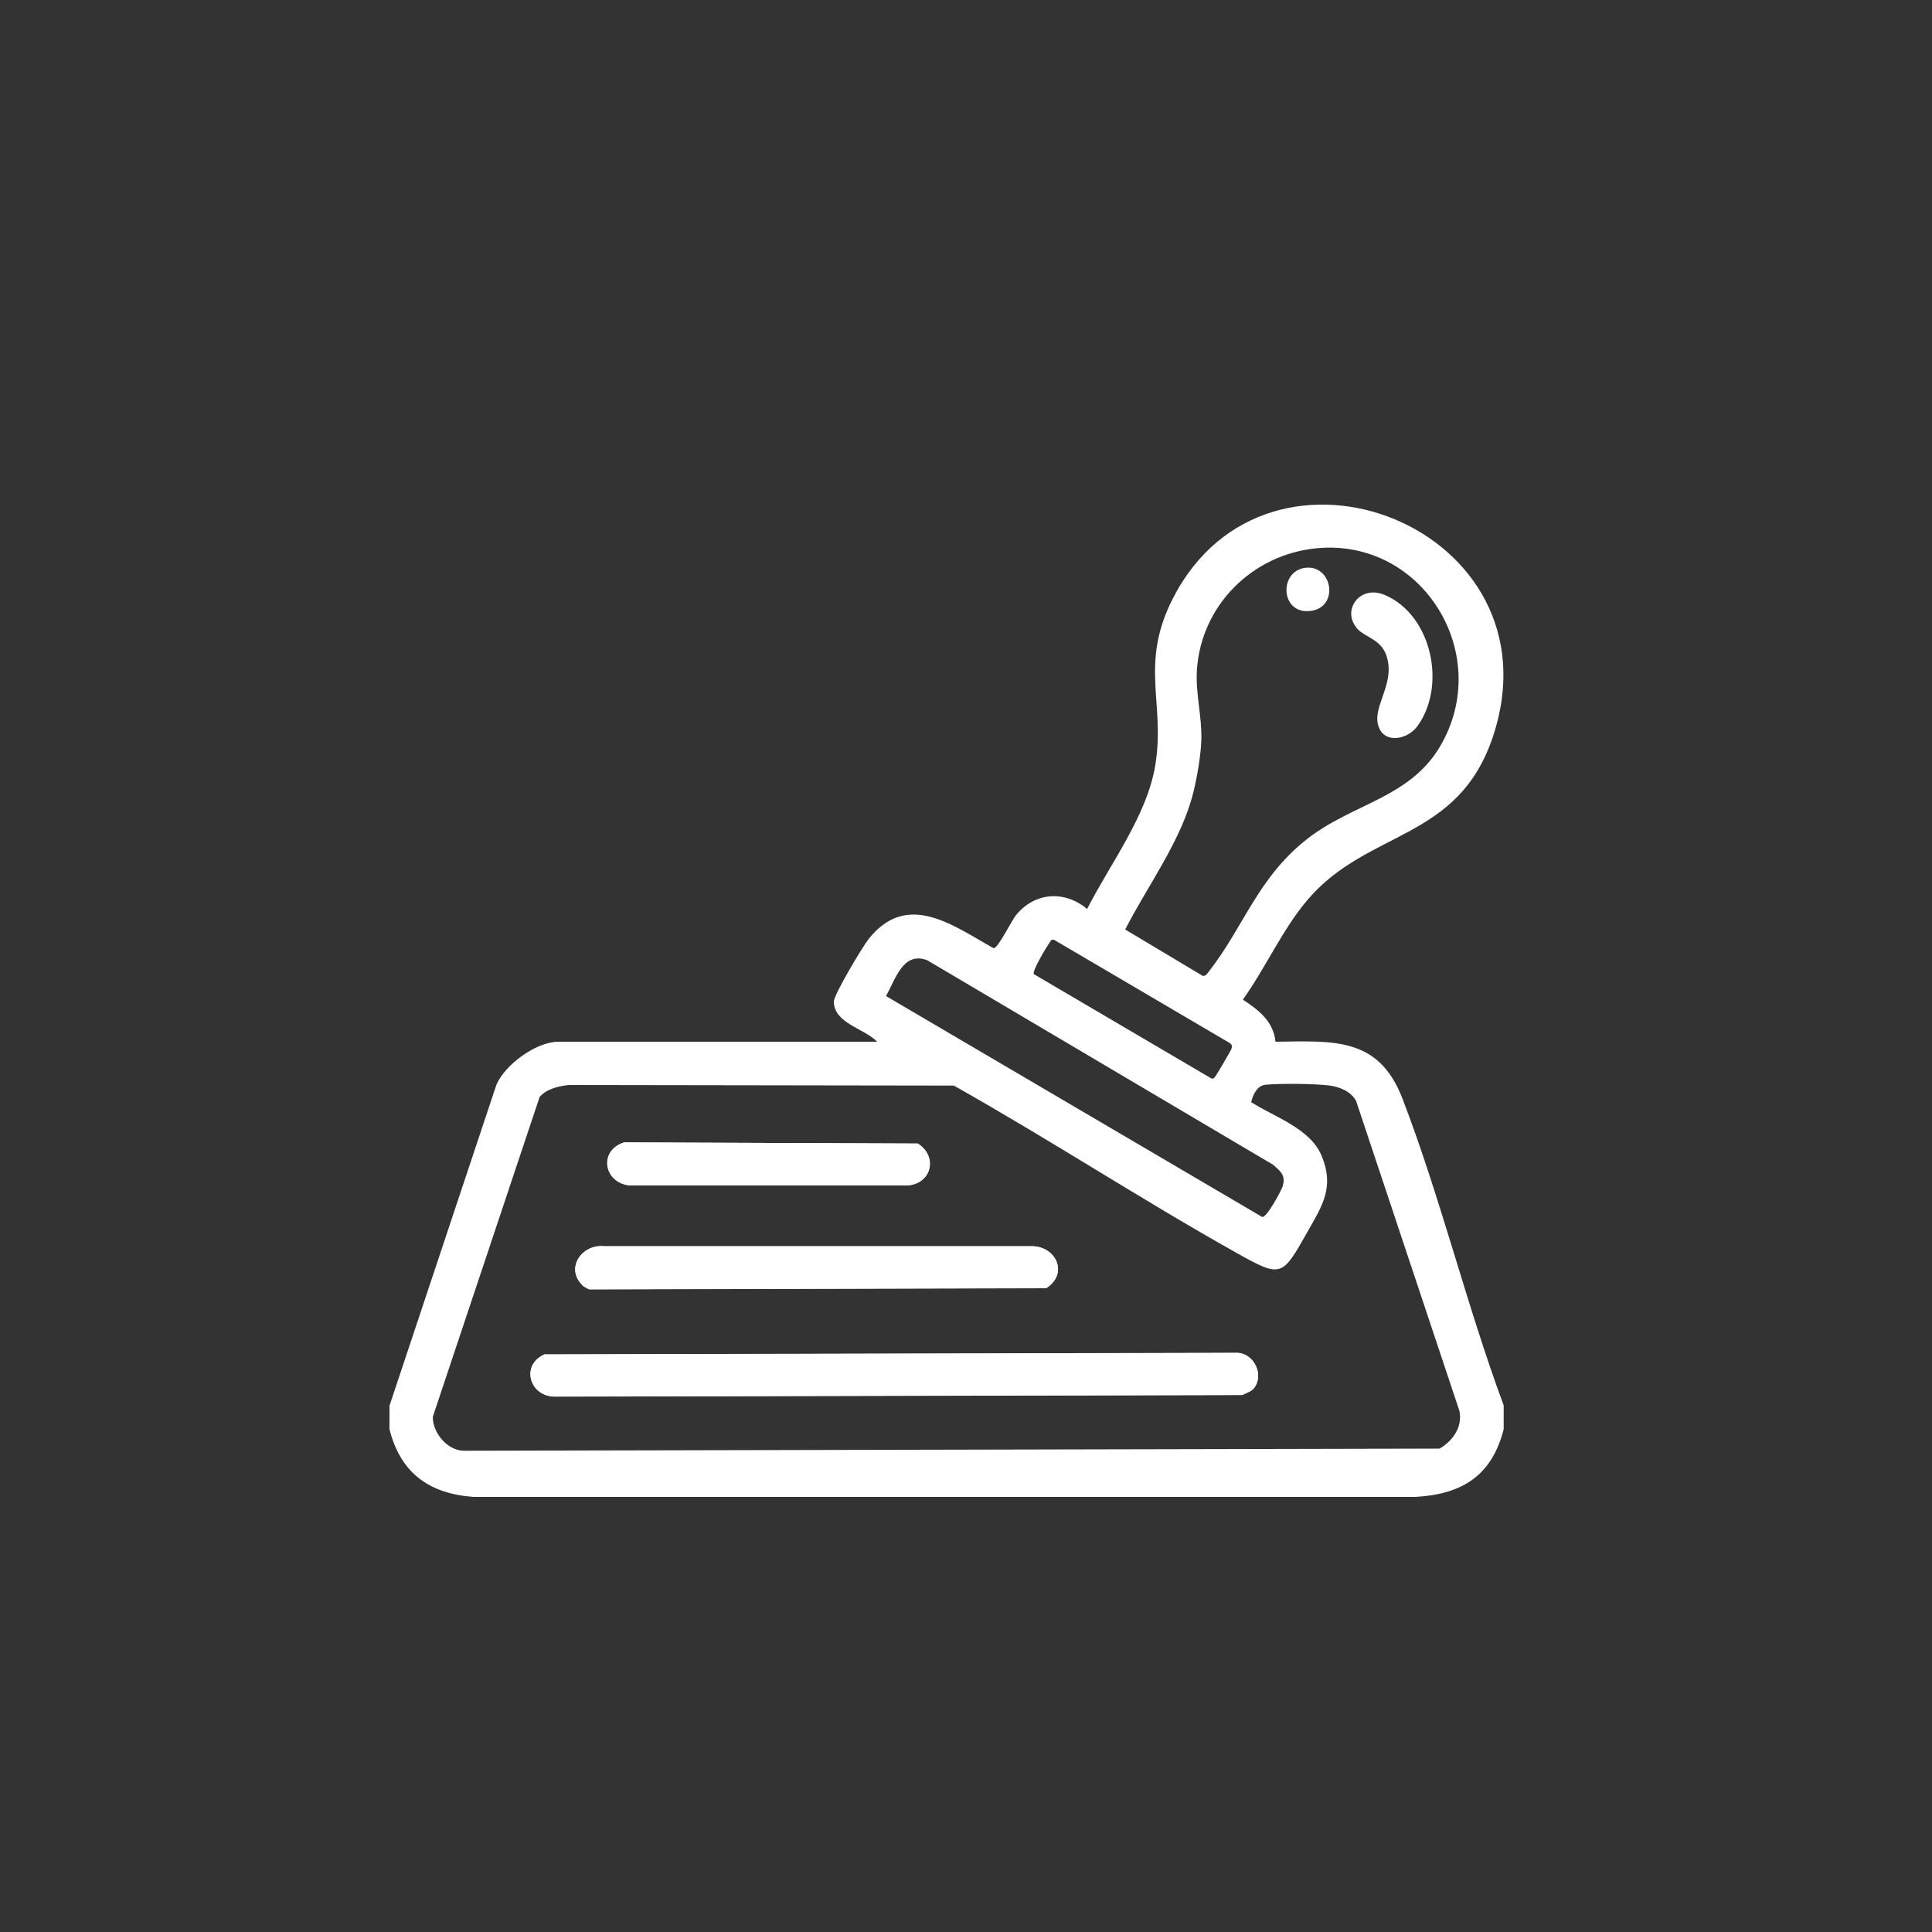
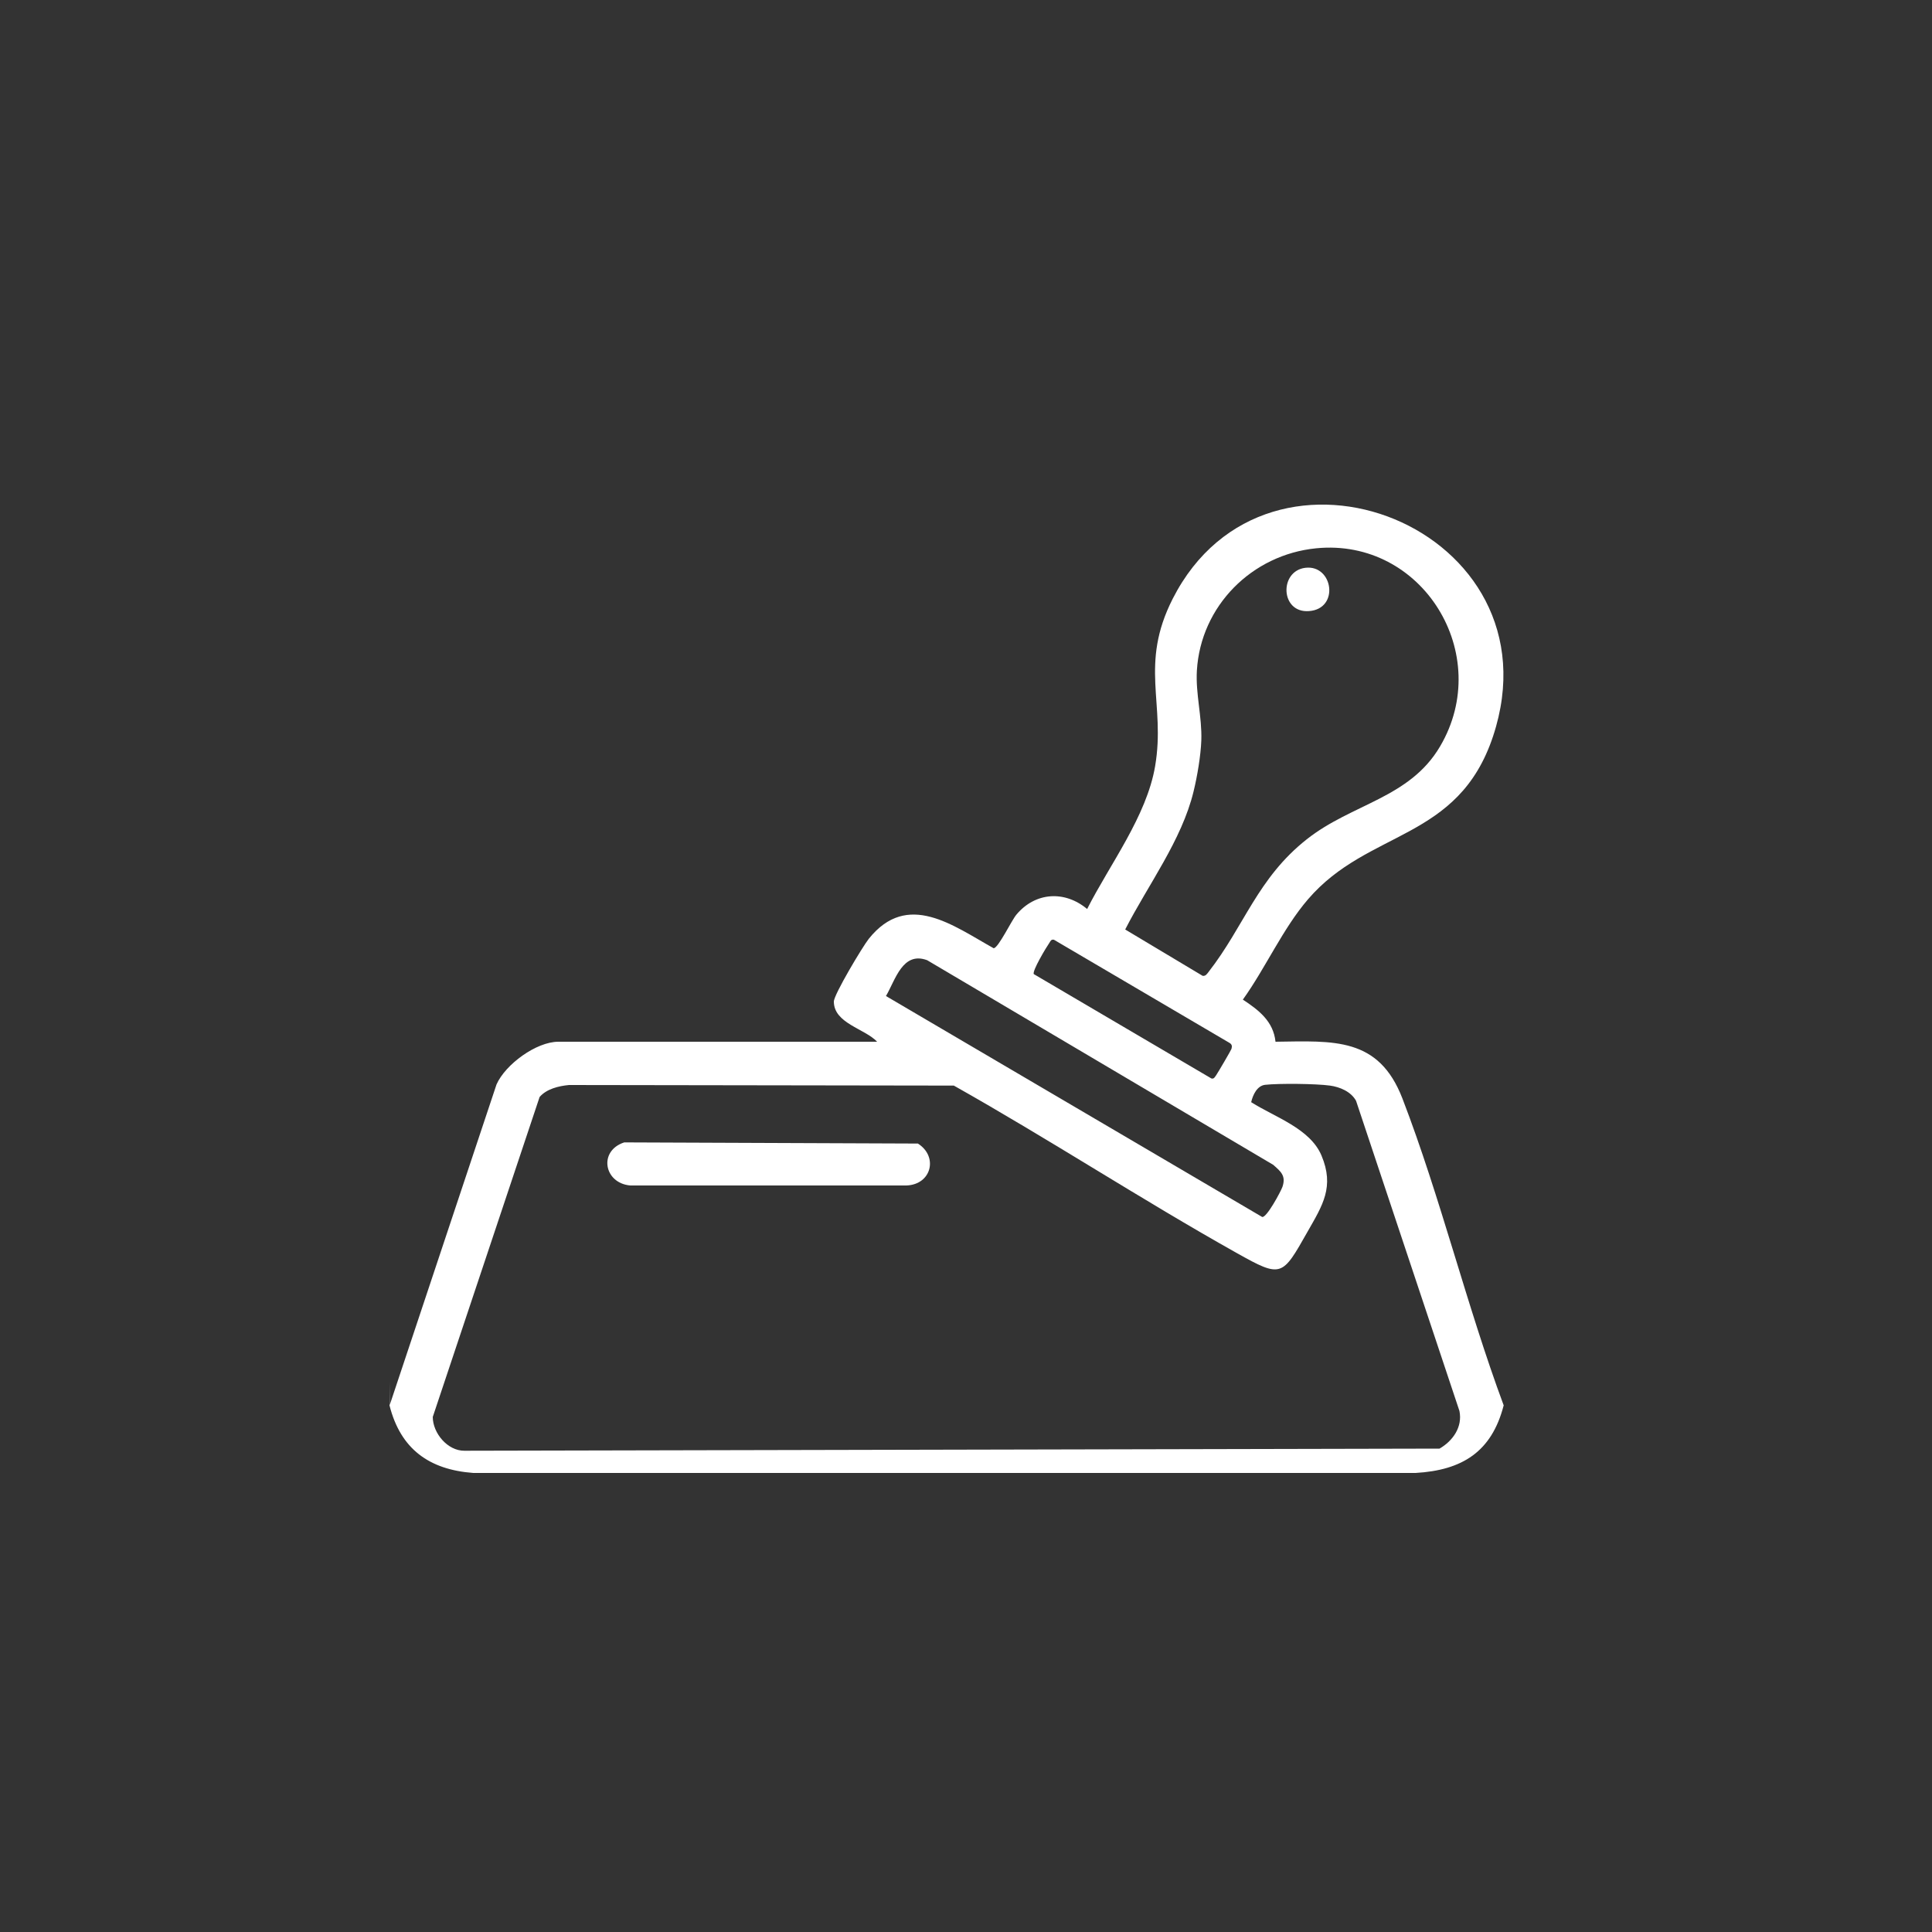
<svg xmlns="http://www.w3.org/2000/svg" id="Capa_1" version="1.1" viewBox="0 0 100 100">
  <rect x="0" y="0" width="100" height="100" fill="#333333" stroke="none" />
  <defs>
    <style>
      .st0 {
        fill: #fff;
      }
    </style>
  </defs>
-   <path class="st0" d="M20.17,72.73l5.53-16.6c.46-1.04,2.06-2.21,3.2-2.21h16.5c-.64-.68-2.24-.95-2.24-2.08,0-.36,1.49-2.85,1.81-3.25,2-2.5,4.36-.68,6.46.49.24,0,.93-1.45,1.18-1.74.98-1.17,2.5-1.26,3.66-.29,1.17-2.31,3.08-4.8,3.52-7.4.55-3.24-.83-5.24.91-8.66,4.94-9.71,20.15-3.64,16.58,7.12-1.81,5.44-6.46,4.8-9.58,8.44-1.3,1.51-2.2,3.56-3.37,5.19.82.54,1.58,1.12,1.69,2.18,3.01-.04,5.34-.25,6.57,2.94,1.97,5.12,3.32,10.71,5.24,15.88v1.24c-.62,2.41-2.15,3.36-4.56,3.5H24.5c-2.29-.17-3.77-1.24-4.34-3.5v-1.24ZM68.12,28.38c-3.32.33-5.97,2.98-6.17,6.33-.07,1.21.27,2.38.23,3.61-.03.8-.21,1.86-.4,2.64-.61,2.53-2.37,4.86-3.54,7.15l4.01,2.4c.16.02.23-.11.31-.21,1.84-2.36,2.53-4.85,5.08-6.86,2.34-1.85,5.32-2.12,6.9-4.81,2.8-4.76-.91-10.8-6.42-10.25ZM53.51,50.42l9.19,5.4c.14.04.18-.08.25-.17.09-.13.77-1.29.79-1.36.04-.14.03-.23-.1-.31l-9.09-5.34c-.15-.03-.18.08-.24.17-.15.21-.9,1.46-.8,1.61ZM45.85,51.55l19.48,11.44c.23.05.96-1.31,1.05-1.56.19-.57-.08-.79-.48-1.14l-17.91-10.59c-1.27-.47-1.64,1.01-2.13,1.85ZM64.78,57.06c1.2.76,3.03,1.35,3.62,2.75.68,1.62.06,2.57-.72,3.94-1.32,2.33-1.34,2.41-3.66,1.11-4.94-2.77-9.71-5.89-14.65-8.67l-19.92-.03c-.53.05-1.16.2-1.52.62l-5.53,16.56c0,.84.77,1.76,1.64,1.75l50.47-.11c.69-.4,1.2-1.12,1.03-1.95l-5.35-16.05c-.26-.48-.84-.72-1.35-.79-.72-.1-2.64-.12-3.36-.04-.41.05-.63.51-.72.9Z" />
-   <path class="st0" d="M32.3,59.13c-1.35.43-1.05,2.11.31,2.23h14.3c1.31-.05,1.65-1.5.59-2.17l-15.21-.06ZM30.12,66.5c.1.1.25.17.38.23l23.65-.06c1.19-.76.5-2.21-.81-2.17h-22.08c-1.14-.11-1.99,1.12-1.14,1.99ZM64.85,71.91c.65-.7.05-1.95-.92-1.89l-35.75.08c-1.26.56-.77,2.23.6,2.18l35.52-.08c.16-.09.43-.17.55-.3Z" />
-   <path class="st0" d="M64.85,71.91c-.12.13-.39.21-.55.3l-35.52.08c-1.37.04-1.85-1.63-.6-2.18l35.75-.08c.97-.06,1.57,1.18.92,1.89Z" />
-   <path class="st0" d="M30.12,66.5c-.86-.88,0-2.1,1.14-1.99h22.08c1.31-.04,2,1.41.81,2.17l-23.65.06c-.13-.06-.28-.13-.38-.23Z" />
+   <path class="st0" d="M20.17,72.73l5.53-16.6c.46-1.04,2.06-2.21,3.2-2.21h16.5c-.64-.68-2.24-.95-2.24-2.08,0-.36,1.49-2.85,1.81-3.25,2-2.5,4.36-.68,6.46.49.24,0,.93-1.45,1.18-1.74.98-1.17,2.5-1.26,3.66-.29,1.17-2.31,3.08-4.8,3.52-7.4.55-3.24-.83-5.24.91-8.66,4.94-9.71,20.15-3.64,16.58,7.12-1.81,5.44-6.46,4.8-9.58,8.44-1.3,1.51-2.2,3.56-3.37,5.19.82.54,1.58,1.12,1.69,2.18,3.01-.04,5.34-.25,6.57,2.94,1.97,5.12,3.32,10.71,5.24,15.88c-.62,2.41-2.15,3.36-4.56,3.5H24.5c-2.29-.17-3.77-1.24-4.34-3.5v-1.24ZM68.12,28.38c-3.32.33-5.97,2.98-6.17,6.33-.07,1.21.27,2.38.23,3.61-.03.8-.21,1.86-.4,2.64-.61,2.53-2.37,4.86-3.54,7.15l4.01,2.4c.16.02.23-.11.31-.21,1.84-2.36,2.53-4.85,5.08-6.86,2.34-1.85,5.32-2.12,6.9-4.81,2.8-4.76-.91-10.8-6.42-10.25ZM53.51,50.42l9.19,5.4c.14.04.18-.08.25-.17.09-.13.77-1.29.79-1.36.04-.14.03-.23-.1-.31l-9.09-5.34c-.15-.03-.18.08-.24.17-.15.21-.9,1.46-.8,1.61ZM45.85,51.55l19.48,11.44c.23.05.96-1.31,1.05-1.56.19-.57-.08-.79-.48-1.14l-17.91-10.59c-1.27-.47-1.64,1.01-2.13,1.85ZM64.78,57.06c1.2.76,3.03,1.35,3.62,2.75.68,1.62.06,2.57-.72,3.94-1.32,2.33-1.34,2.41-3.66,1.11-4.94-2.77-9.71-5.89-14.65-8.67l-19.92-.03c-.53.05-1.16.2-1.52.62l-5.53,16.56c0,.84.77,1.76,1.64,1.75l50.47-.11c.69-.4,1.2-1.12,1.03-1.95l-5.35-16.05c-.26-.48-.84-.72-1.35-.79-.72-.1-2.64-.12-3.36-.04-.41.05-.63.51-.72.9Z" />
  <path class="st0" d="M32.3,59.13l15.21.06c1.06.67.71,2.12-.59,2.17h-14.3c-1.36-.12-1.66-1.79-.31-2.23Z" />
-   <path class="st0" d="M70.21,32.48c-.76-.9.18-2.26,1.5-1.67,2.42,1.07,3.16,4.69,1.66,6.77-.49.68-1.64.93-1.99.09-.42-.98.74-2.1.45-3.49-.23-1.12-1.15-1.13-1.63-1.69Z" />
  <path class="st0" d="M67.56,29.39c1.44-.18,1.79,2.13.19,2.24-1.48.11-1.55-2.07-.19-2.24Z" />
</svg>